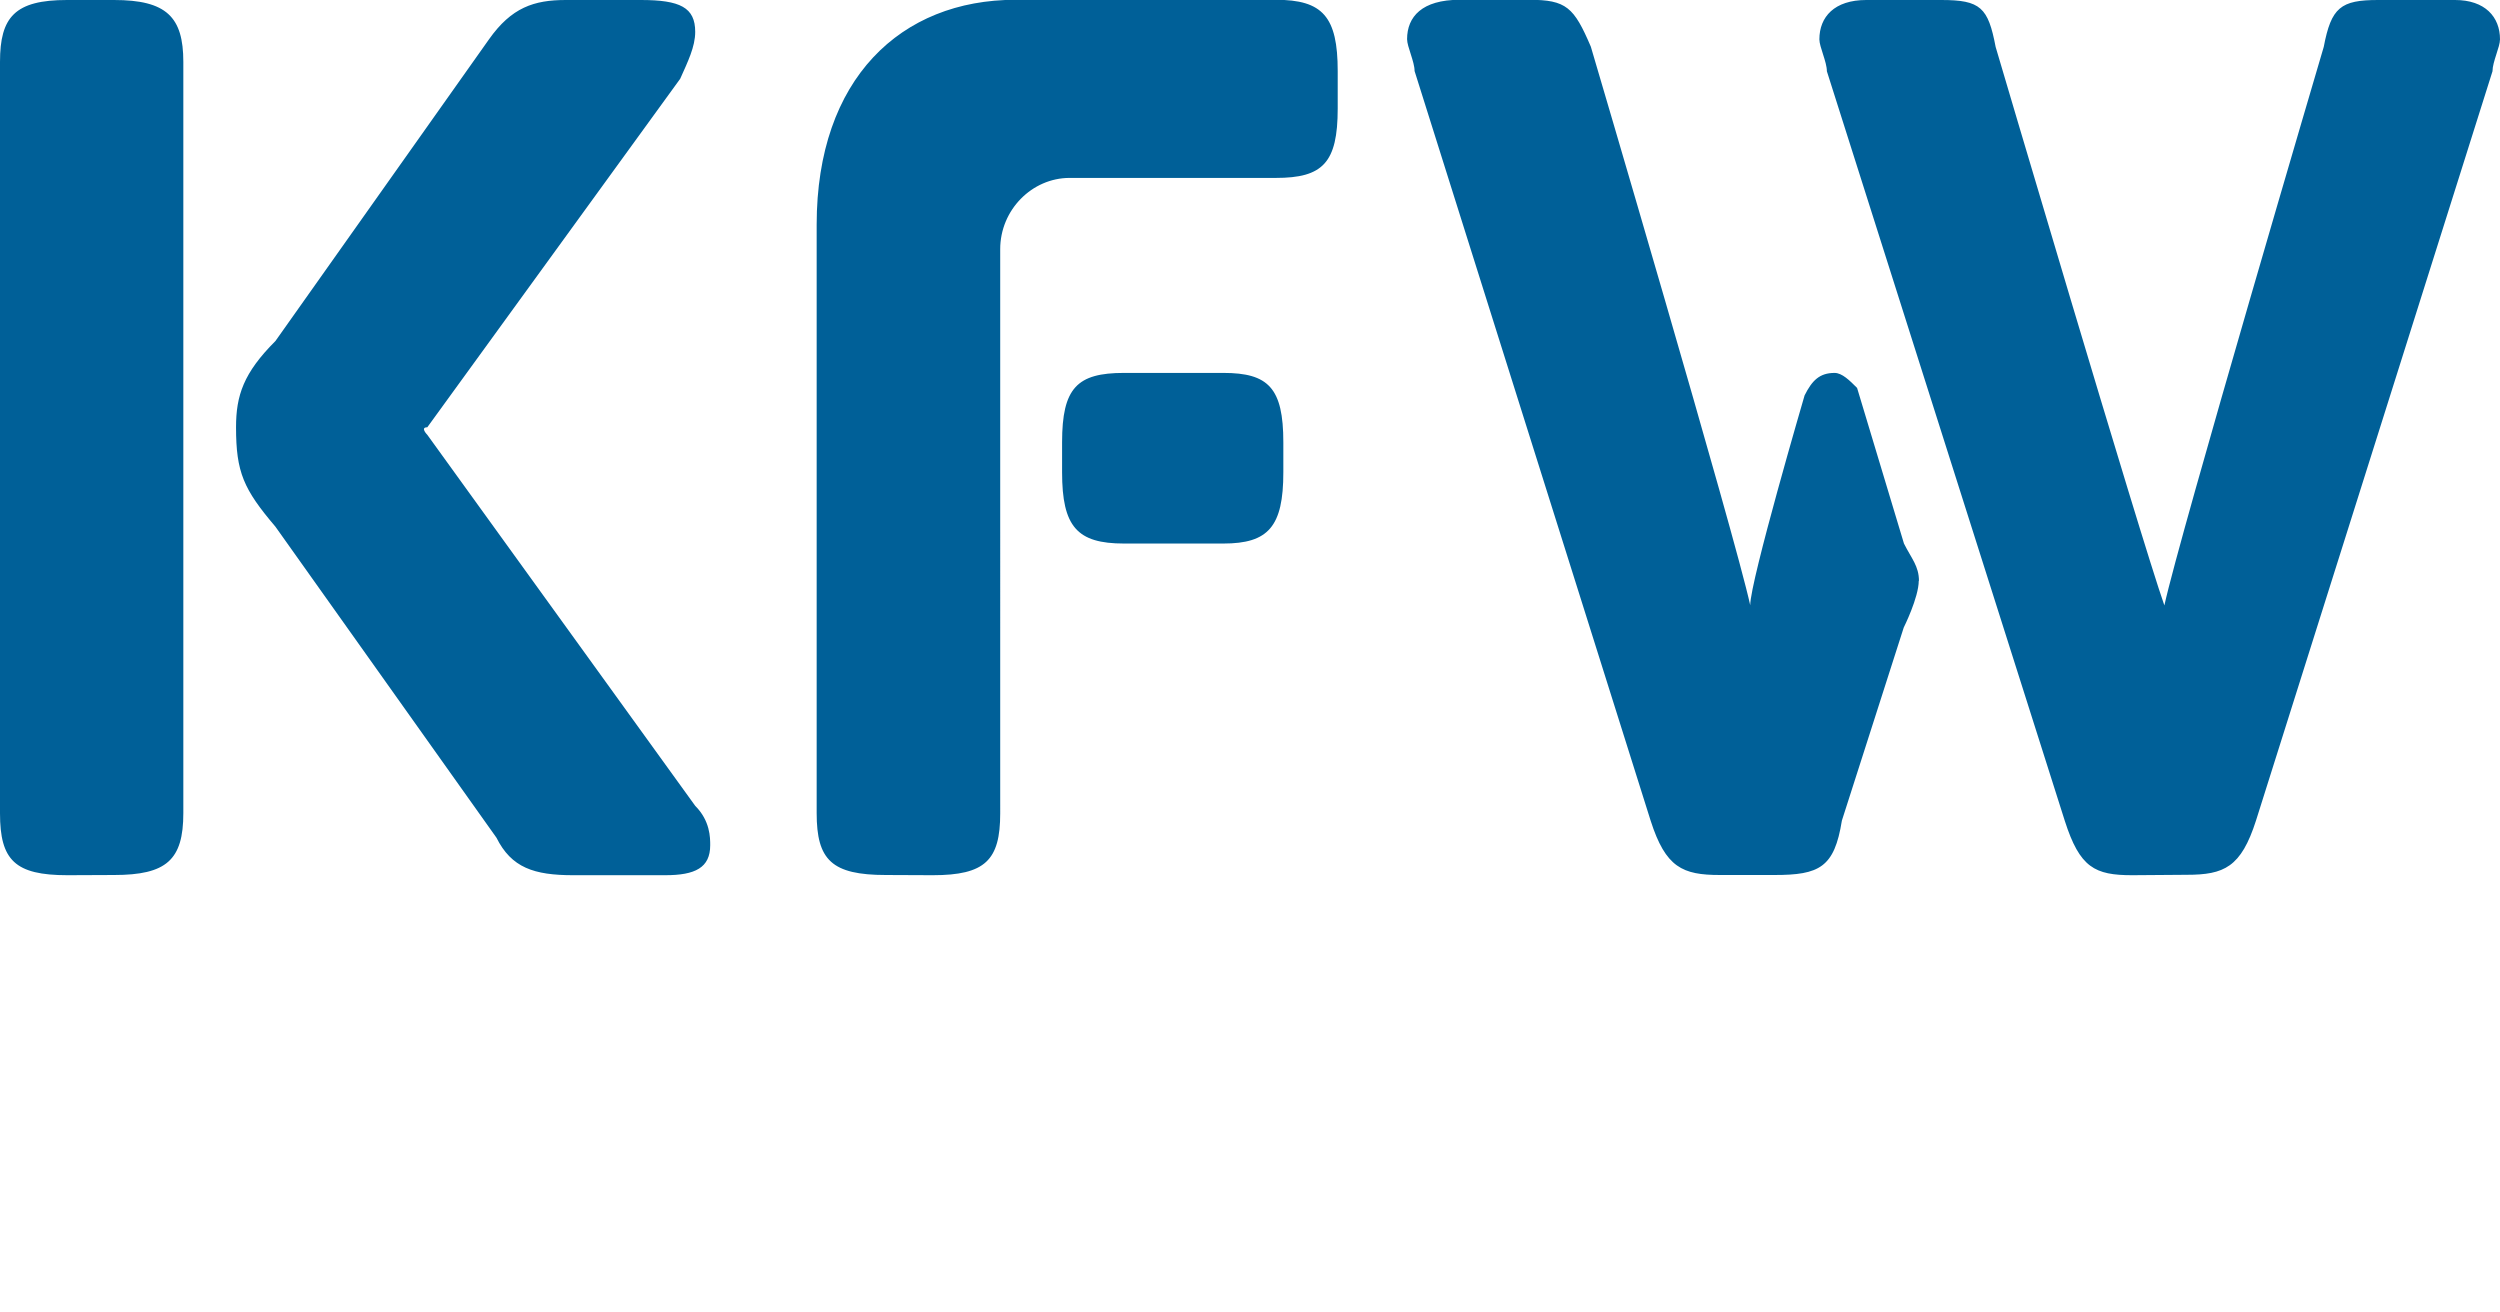
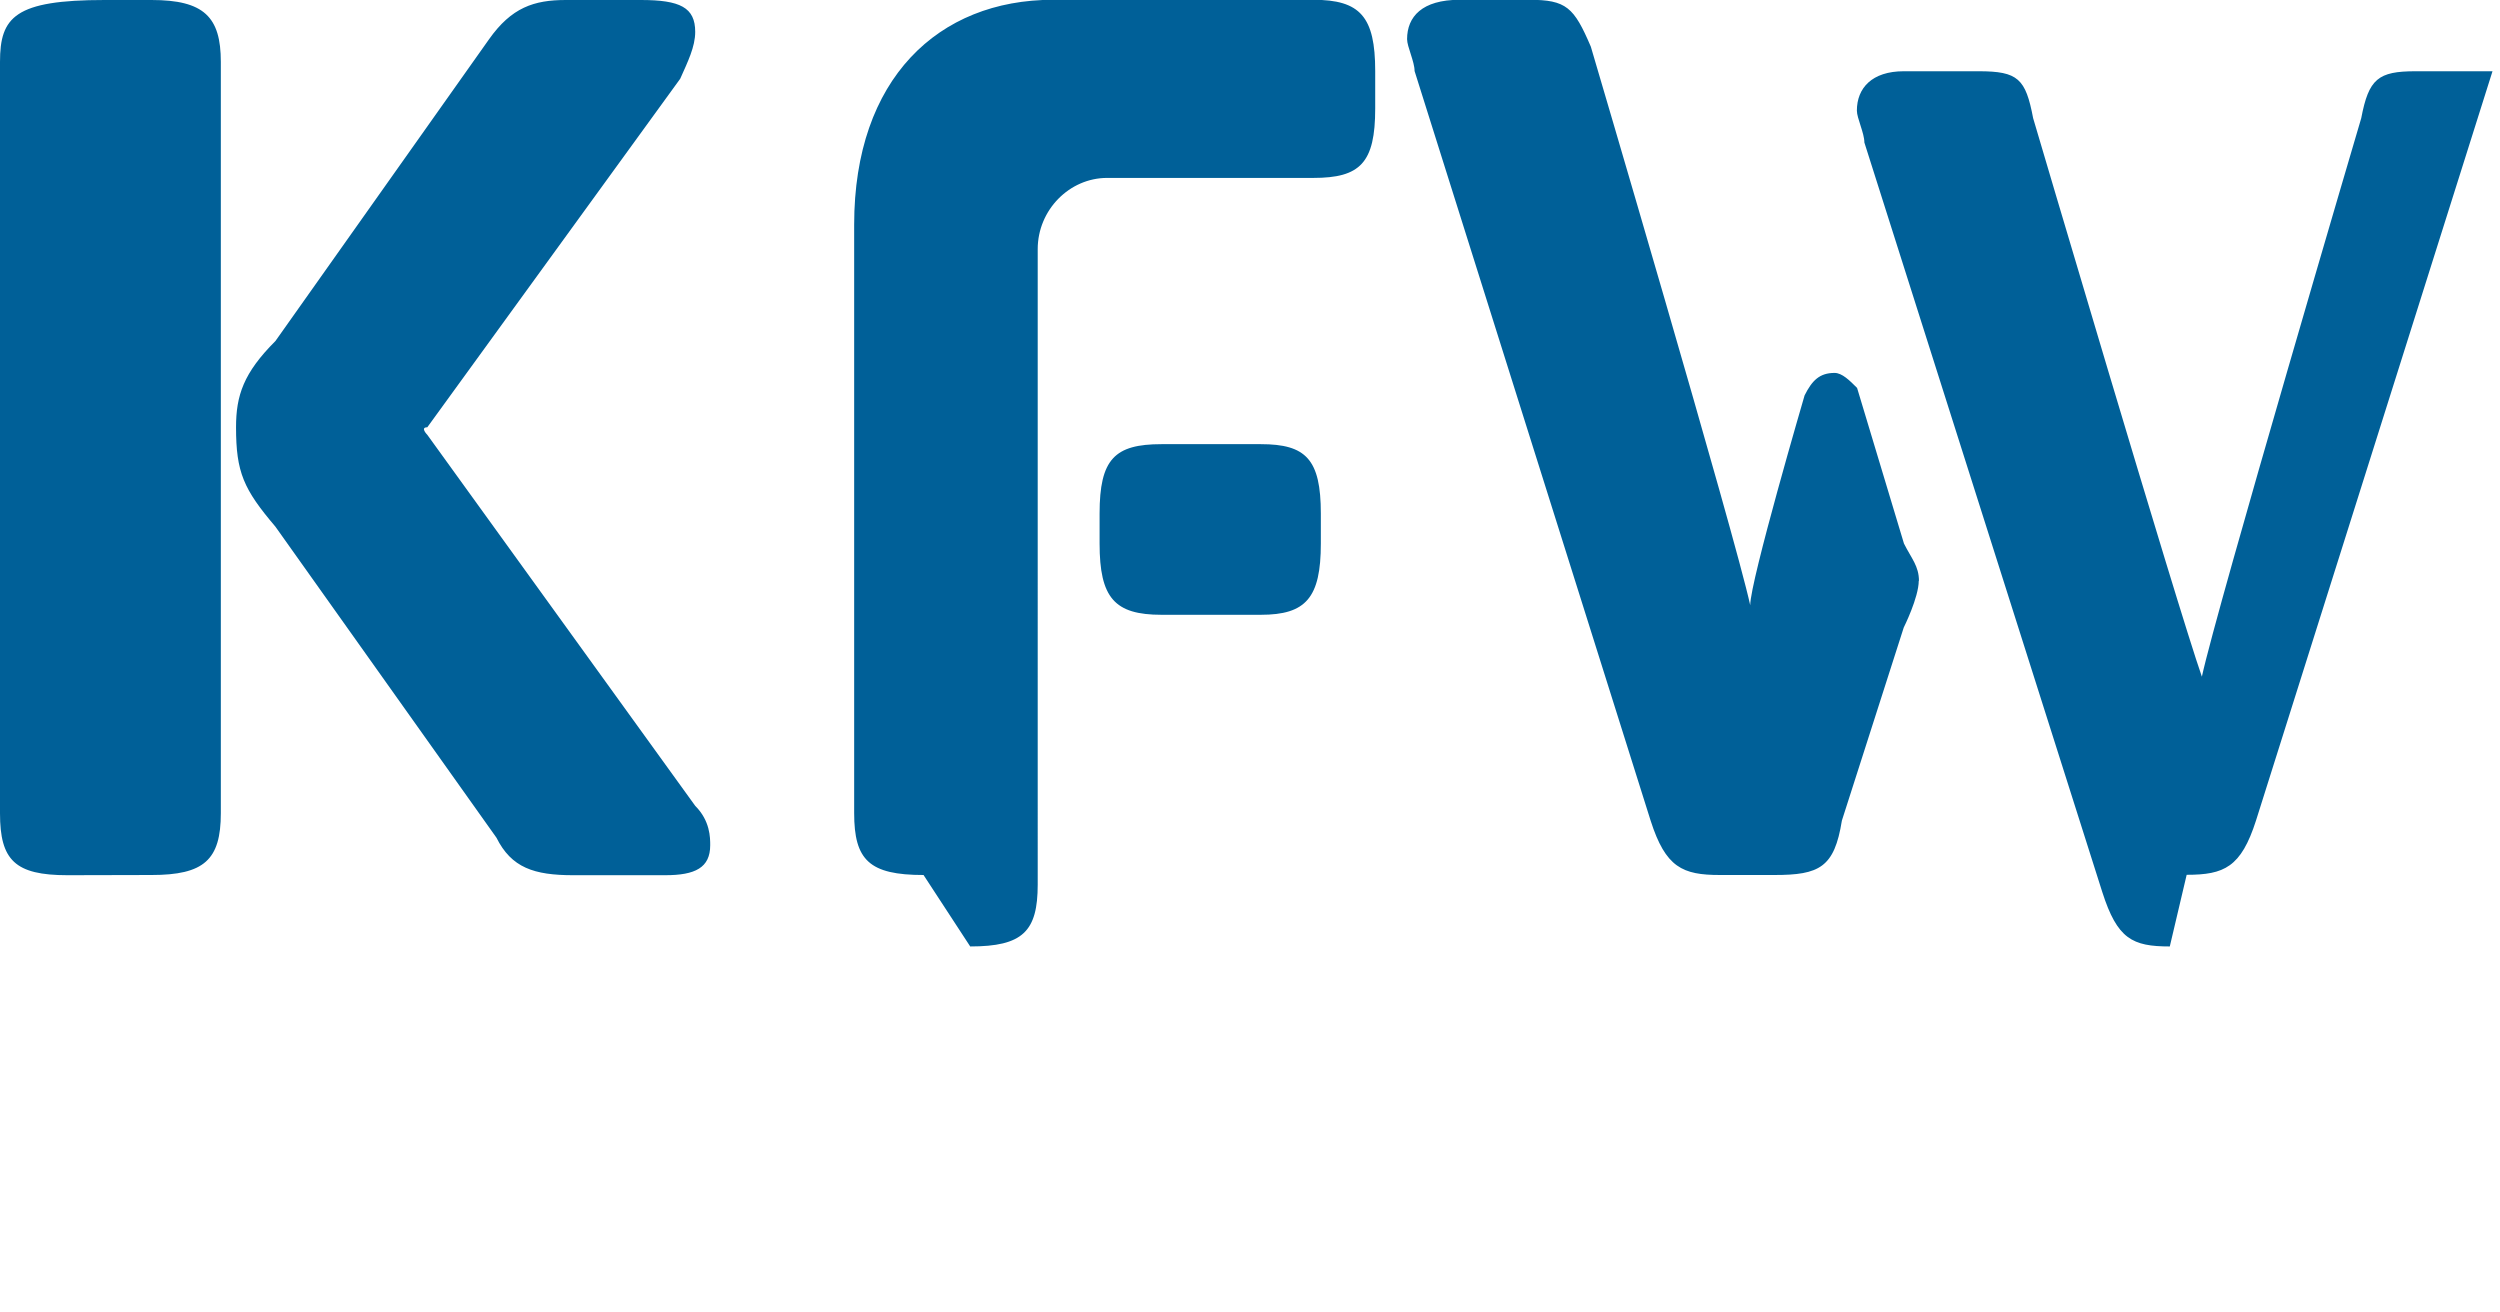
<svg xmlns="http://www.w3.org/2000/svg" id="Ebene_1" viewBox="0 0 120 63">
-   <path id="path12827" d="m31.93,42.01c1.44,0,2.16-.36,2.16-1.44,0-.36,0-1.17-.72-1.89l-12.86-17.81s-.36-.36,0-.36L32.65,3.78c.36-.81.72-1.53.72-2.25,0-1.17-.72-1.53-2.61-1.53h-3.6c-1.53,0-2.61.36-3.69,1.89l-10.25,14.48c-1.53,1.53-1.89,2.61-1.89,4.14,0,2.16.36,2.97,1.89,4.77l10.61,14.93c.72,1.44,1.8,1.8,3.69,1.8m64.59-14.12c0-.72-.36-1.08-.72-1.8l-2.25-7.47c-.36-.36-.72-.72-1.08-.72-.72,0-1.08.36-1.44,1.08,0,0-2.61,8.91-2.61,10.07-.72-3.33-7.65-26.81-7.65-26.81-.81-1.89-1.17-2.25-2.97-2.25h-3.33c-1.8,0-2.52.81-2.52,1.89,0,.36.36,1.08.36,1.53l11.33,35.98c.72,2.25,1.53,2.61,3.33,2.61h2.61c2.16,0,2.88-.36,3.24-2.61l2.97-9.27s.72-1.44.72-2.25m12.86,14.12c1.8,0,2.61-.36,3.33-2.61L119.64,3.42c0-.45.36-1.17.36-1.53,0-1.08-.72-1.89-2.16-1.89h-3.69c-1.8,0-2.25.36-2.61,2.25,0,0-6.93,23.48-7.65,26.81-1.17-3.33-8.1-26.81-8.1-26.81-.36-1.89-.72-2.25-2.61-2.25h-3.6c-1.53,0-2.25.81-2.25,1.89,0,.36.36,1.08.36,1.53l11.42,35.98c.72,2.25,1.44,2.61,3.24,2.61m-43.63-24.11c2.16,0,2.88.72,2.88,3.33v1.44c0,2.61-.72,3.42-2.88,3.42h-4.77c-2.25,0-2.97-.81-2.97-3.42v-1.44c0-2.61.72-3.33,2.97-3.33m-9.18,24.11c2.52,0,3.24-.72,3.24-2.97V11.96c0-1.89,1.53-3.42,3.33-3.42h9.9c2.25,0,2.97-.72,2.97-3.33v-1.8c0-2.61-.72-3.42-2.97-3.42h-12.5c-5.49,0-9.54,3.78-9.54,10.79v28.25c0,2.25.72,2.97,3.33,2.97m-37.06,0c2.52,0,3.33-.72,3.33-2.97V2.97c0-2.16-.81-2.97-3.33-2.97h-2.25C.72,0,0,.81,0,2.97v36.07c0,2.25.72,2.97,3.24,2.97" fill="#006098" />
+   <path id="path12827" d="m31.93,42.01c1.44,0,2.16-.36,2.16-1.44,0-.36,0-1.17-.72-1.89l-12.86-17.81s-.36-.36,0-.36L32.65,3.78c.36-.81.72-1.53.72-2.25,0-1.17-.72-1.53-2.61-1.53h-3.6c-1.53,0-2.61.36-3.69,1.89l-10.25,14.48c-1.53,1.53-1.89,2.61-1.89,4.14,0,2.16.36,2.97,1.89,4.77l10.61,14.93c.72,1.44,1.8,1.8,3.69,1.8m64.59-14.12c0-.72-.36-1.08-.72-1.8l-2.25-7.47c-.36-.36-.72-.72-1.08-.72-.72,0-1.08.36-1.44,1.08,0,0-2.61,8.91-2.61,10.07-.72-3.33-7.65-26.81-7.65-26.81-.81-1.89-1.17-2.25-2.97-2.25h-3.33c-1.8,0-2.52.81-2.52,1.89,0,.36.36,1.08.36,1.53l11.33,35.98c.72,2.25,1.53,2.61,3.33,2.61h2.61c2.16,0,2.88-.36,3.24-2.61l2.97-9.27s.72-1.44.72-2.25m12.86,14.12c1.8,0,2.61-.36,3.33-2.61L119.64,3.42h-3.69c-1.8,0-2.25.36-2.61,2.25,0,0-6.93,23.48-7.65,26.81-1.17-3.33-8.1-26.81-8.1-26.81-.36-1.89-.72-2.25-2.61-2.25h-3.6c-1.53,0-2.25.81-2.25,1.89,0,.36.36,1.08.36,1.53l11.42,35.98c.72,2.25,1.44,2.61,3.24,2.61m-43.63-24.11c2.16,0,2.88.72,2.88,3.33v1.44c0,2.61-.72,3.42-2.88,3.42h-4.77c-2.25,0-2.97-.81-2.97-3.42v-1.44c0-2.61.72-3.33,2.97-3.33m-9.18,24.11c2.52,0,3.24-.72,3.24-2.97V11.96c0-1.89,1.53-3.42,3.33-3.42h9.9c2.25,0,2.97-.72,2.97-3.33v-1.8c0-2.61-.72-3.42-2.97-3.42h-12.5c-5.49,0-9.54,3.78-9.54,10.79v28.25c0,2.25.72,2.97,3.33,2.97m-37.06,0c2.52,0,3.33-.72,3.33-2.97V2.97c0-2.16-.81-2.97-3.33-2.97h-2.25C.72,0,0,.81,0,2.97v36.07c0,2.25.72,2.97,3.24,2.97" fill="#006098" />
</svg>